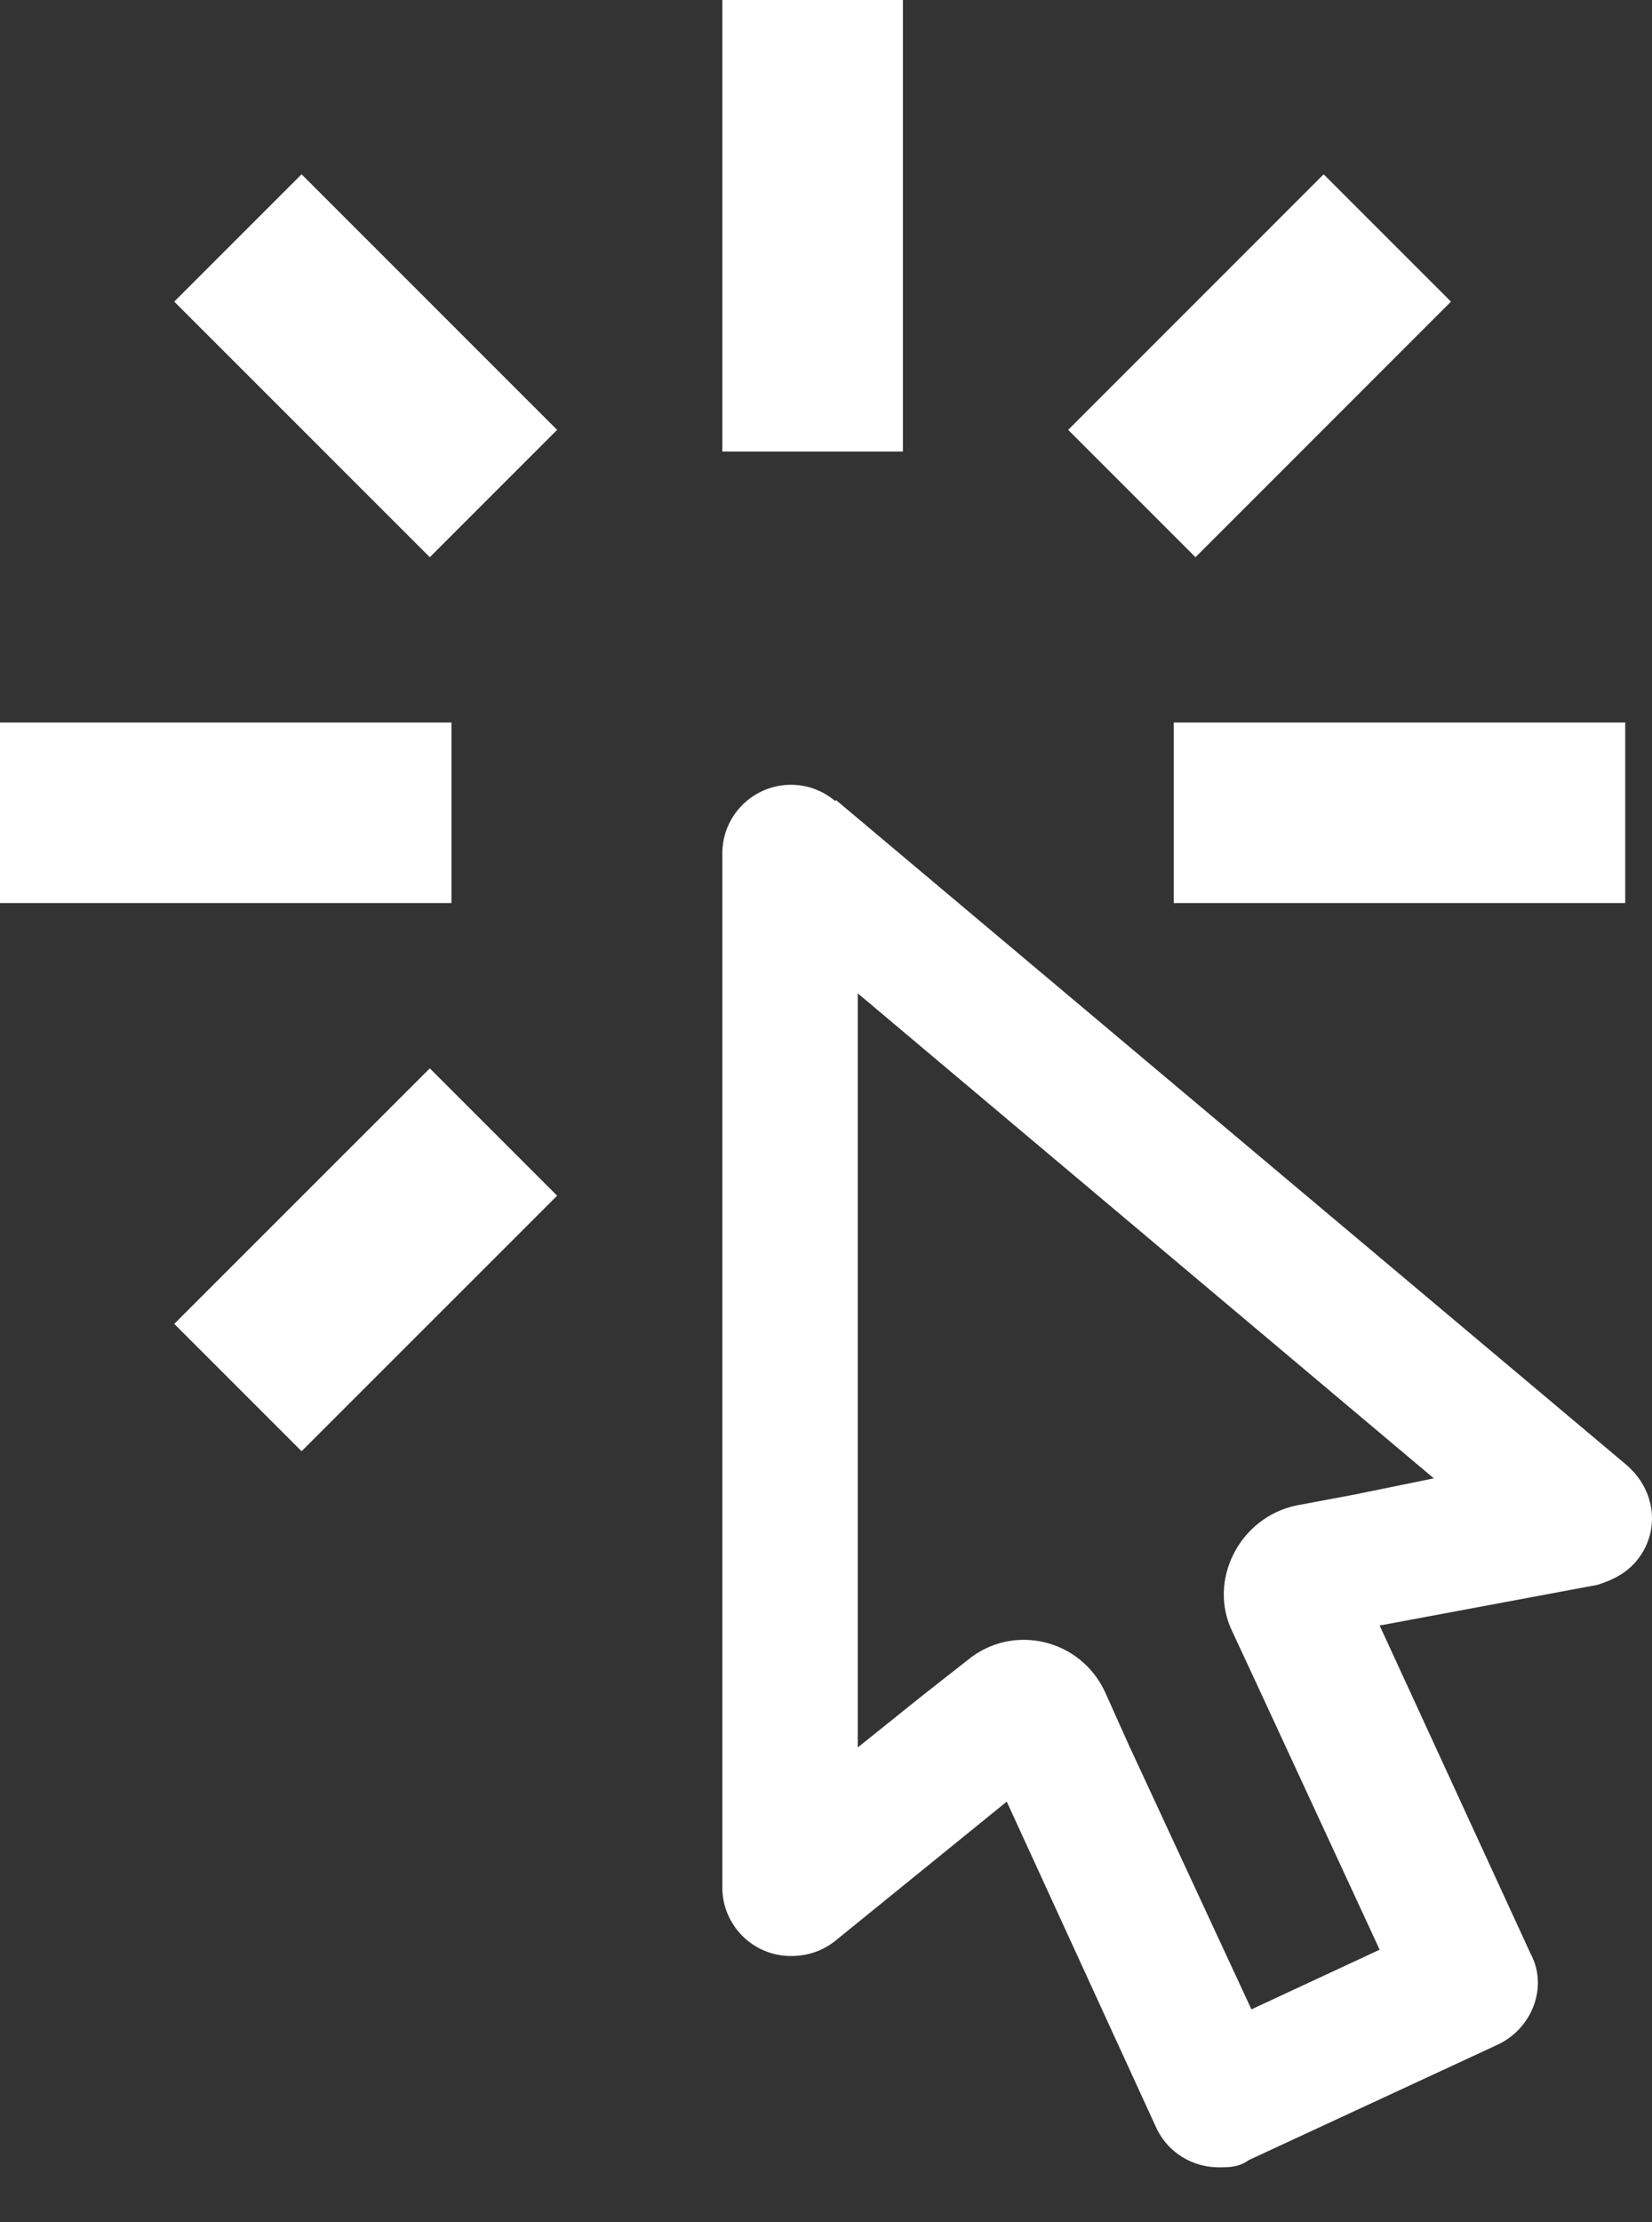
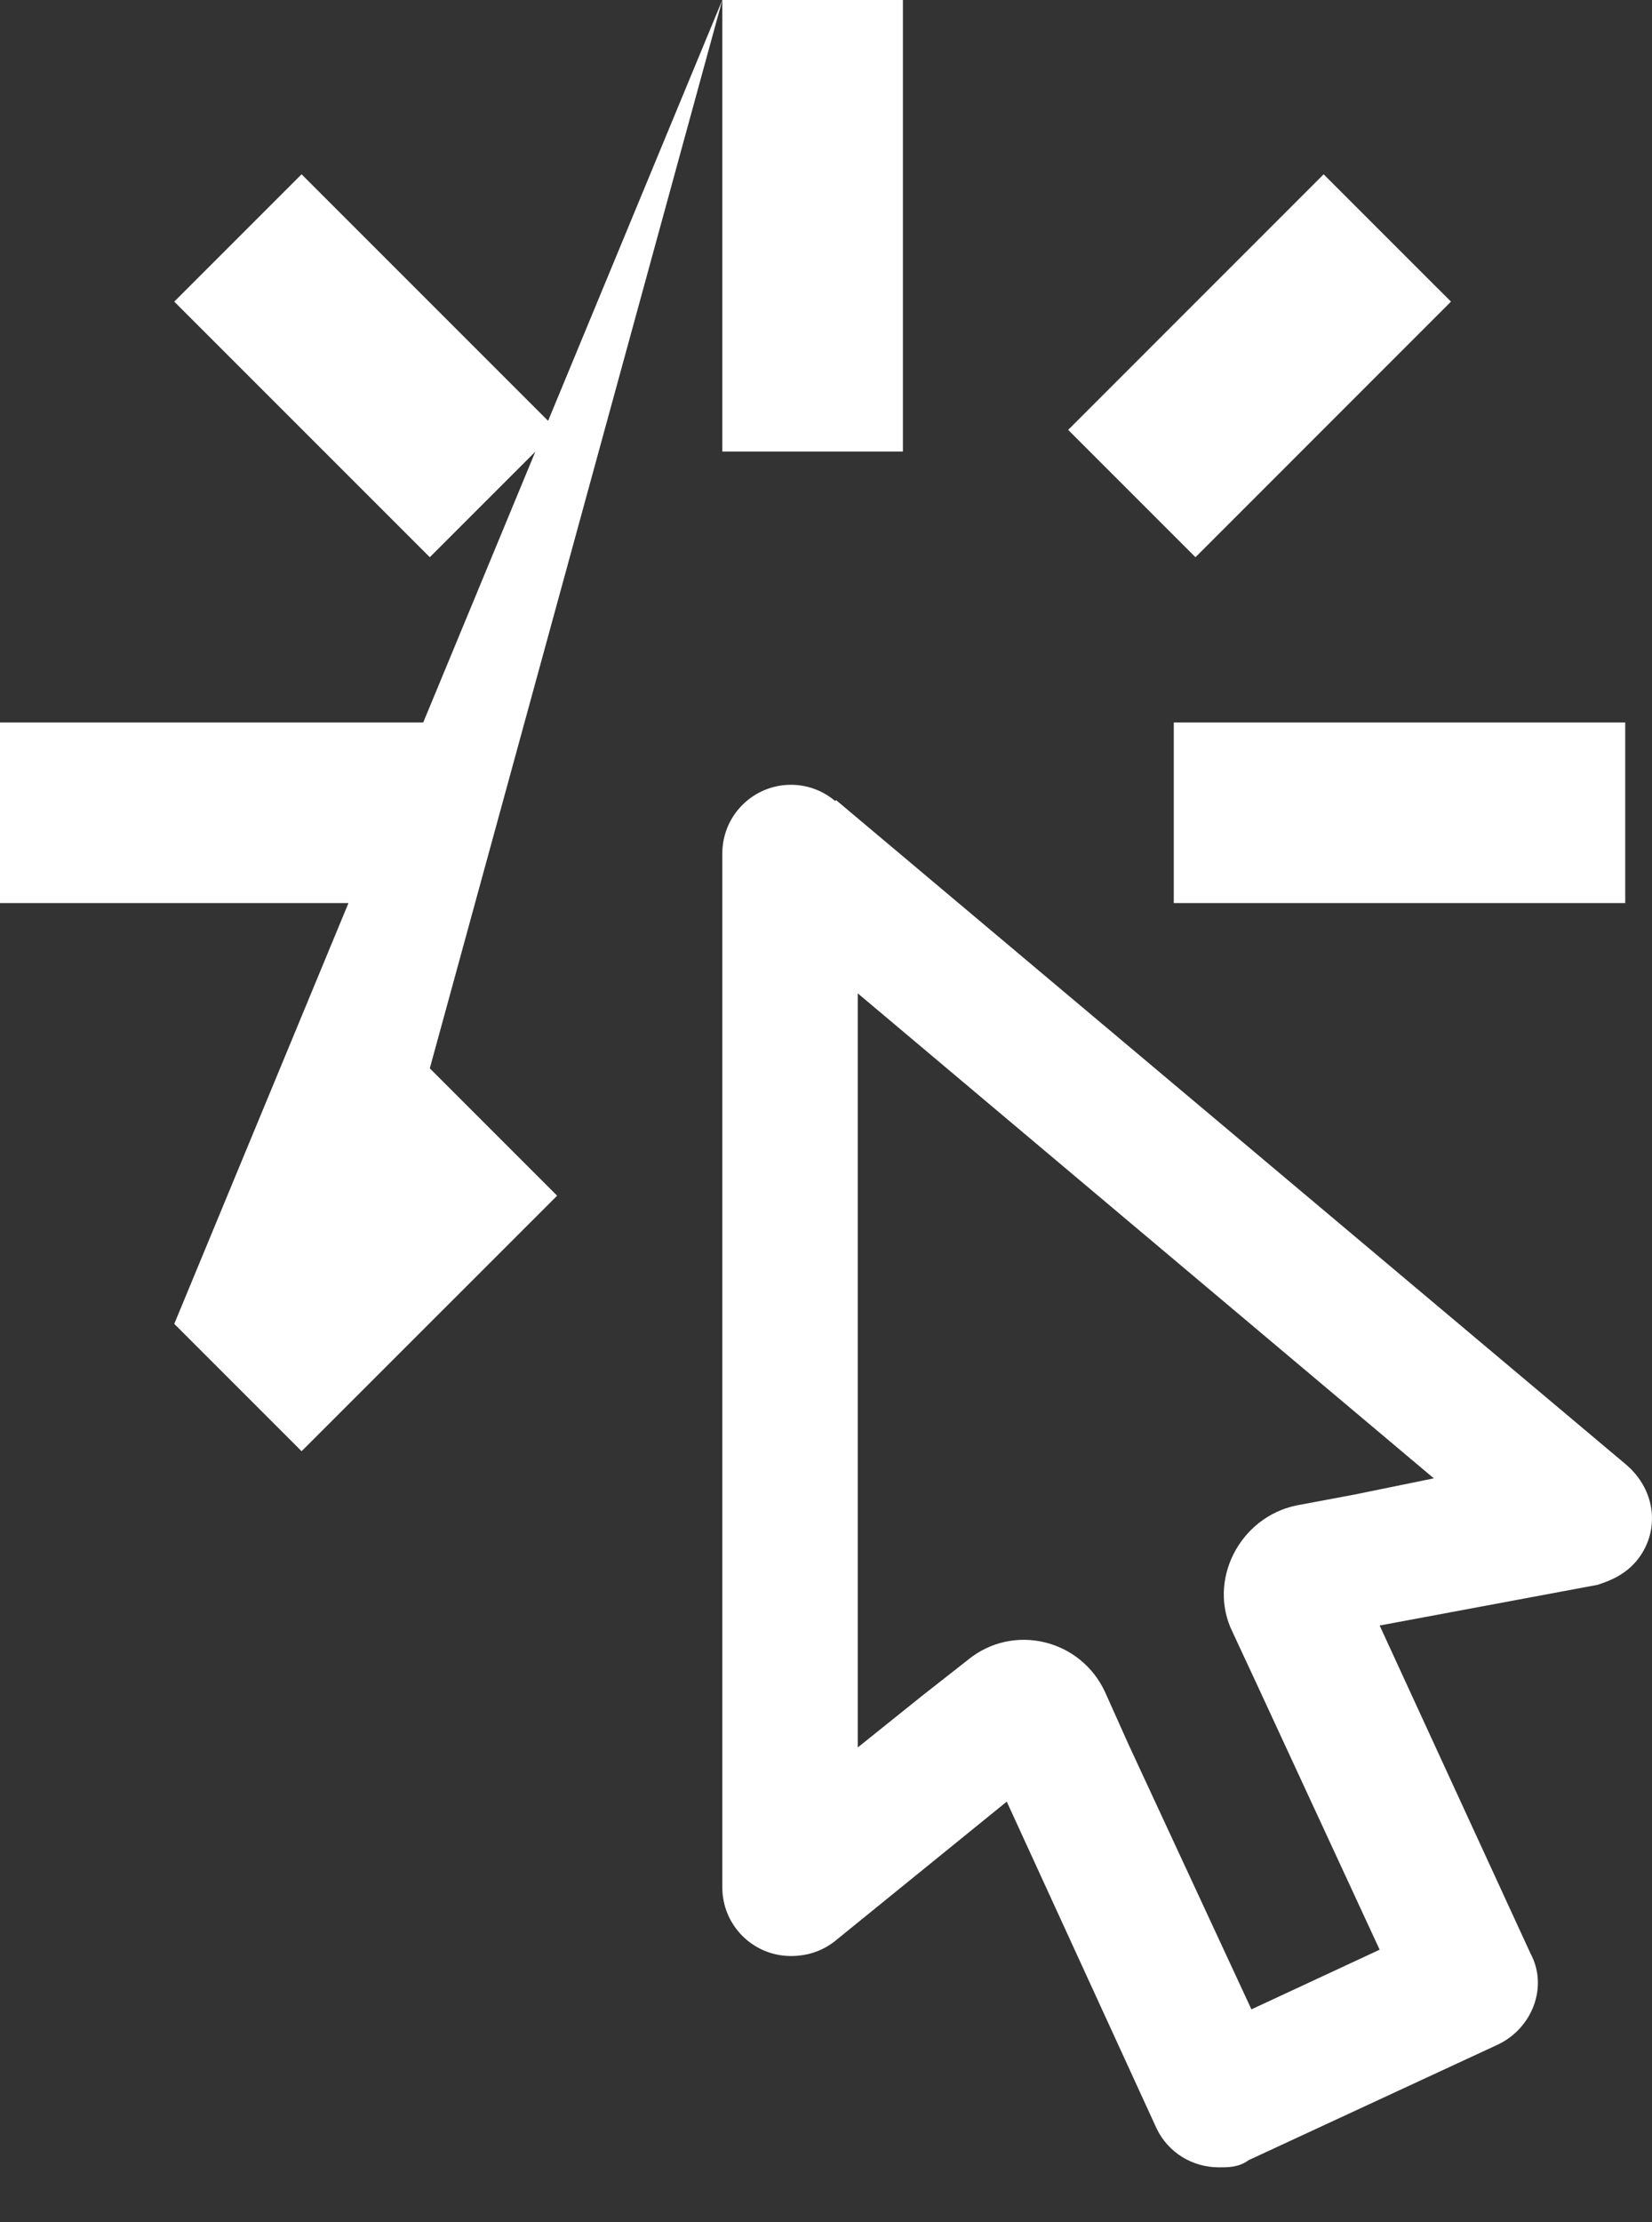
<svg xmlns="http://www.w3.org/2000/svg" width="29" height="39" viewBox="0 0 29 39" fill="none">
  <rect x="0" y="0" width="29" height="39" fill="#333333" stroke="none" />
-   <path d="M15.058 17.435L25.17 25.947L23.775 26.232L22.761 26.422C21.762 26.628 21.192 27.738 21.635 28.641L22.063 29.561L24.219 34.22L21.968 35.267L19.813 30.622L19.401 29.703C18.973 28.768 17.784 28.483 16.991 29.133L16.183 29.767L15.058 30.67V17.435ZM13.885 13.774C13.565 13.774 13.259 13.901 13.033 14.127C12.807 14.352 12.68 14.659 12.68 14.978V33.127C12.68 33.792 13.219 34.331 13.885 34.331C14.186 34.331 14.44 34.236 14.646 34.078L17.673 31.621L20.304 37.359C20.51 37.787 20.938 38.04 21.398 38.04C21.572 38.04 21.746 38.04 21.921 37.913L26.295 35.885C26.898 35.599 27.183 34.87 26.866 34.284L24.219 28.53L28.039 27.817C28.293 27.738 28.53 27.627 28.721 27.405C29.148 26.898 29.085 26.153 28.53 25.693L14.677 14.043L14.661 14.059C14.455 13.885 14.186 13.774 13.885 13.774ZM20.605 15.85V12.68H28.53V15.85H20.605ZM18.751 7.545L23.236 3.059L25.471 5.294L20.986 9.78L18.751 7.545ZM12.68 0H15.85V7.925H12.68V0ZM3.059 23.236L7.545 18.751L9.78 20.986L5.294 25.471L3.059 23.236ZM3.059 5.294L5.294 3.059L9.78 7.545L7.545 9.78L3.059 5.294ZM7.925 15.85H0V12.68H7.925V15.85Z" fill="white" />
+   <path d="M15.058 17.435L25.17 25.947L23.775 26.232L22.761 26.422C21.762 26.628 21.192 27.738 21.635 28.641L22.063 29.561L24.219 34.22L21.968 35.267L19.813 30.622L19.401 29.703C18.973 28.768 17.784 28.483 16.991 29.133L16.183 29.767L15.058 30.67V17.435ZM13.885 13.774C13.565 13.774 13.259 13.901 13.033 14.127C12.807 14.352 12.68 14.659 12.68 14.978V33.127C12.68 33.792 13.219 34.331 13.885 34.331C14.186 34.331 14.44 34.236 14.646 34.078L17.673 31.621L20.304 37.359C20.51 37.787 20.938 38.04 21.398 38.04C21.572 38.04 21.746 38.04 21.921 37.913L26.295 35.885C26.898 35.599 27.183 34.87 26.866 34.284L24.219 28.53L28.039 27.817C28.293 27.738 28.53 27.627 28.721 27.405C29.148 26.898 29.085 26.153 28.53 25.693L14.677 14.043L14.661 14.059C14.455 13.885 14.186 13.774 13.885 13.774ZM20.605 15.85V12.68H28.53V15.85H20.605ZM18.751 7.545L23.236 3.059L25.471 5.294L20.986 9.78L18.751 7.545ZM12.68 0H15.85V7.925H12.68V0ZL7.545 18.751L9.78 20.986L5.294 25.471L3.059 23.236ZM3.059 5.294L5.294 3.059L9.78 7.545L7.545 9.78L3.059 5.294ZM7.925 15.85H0V12.68H7.925V15.85Z" fill="white" />
</svg>